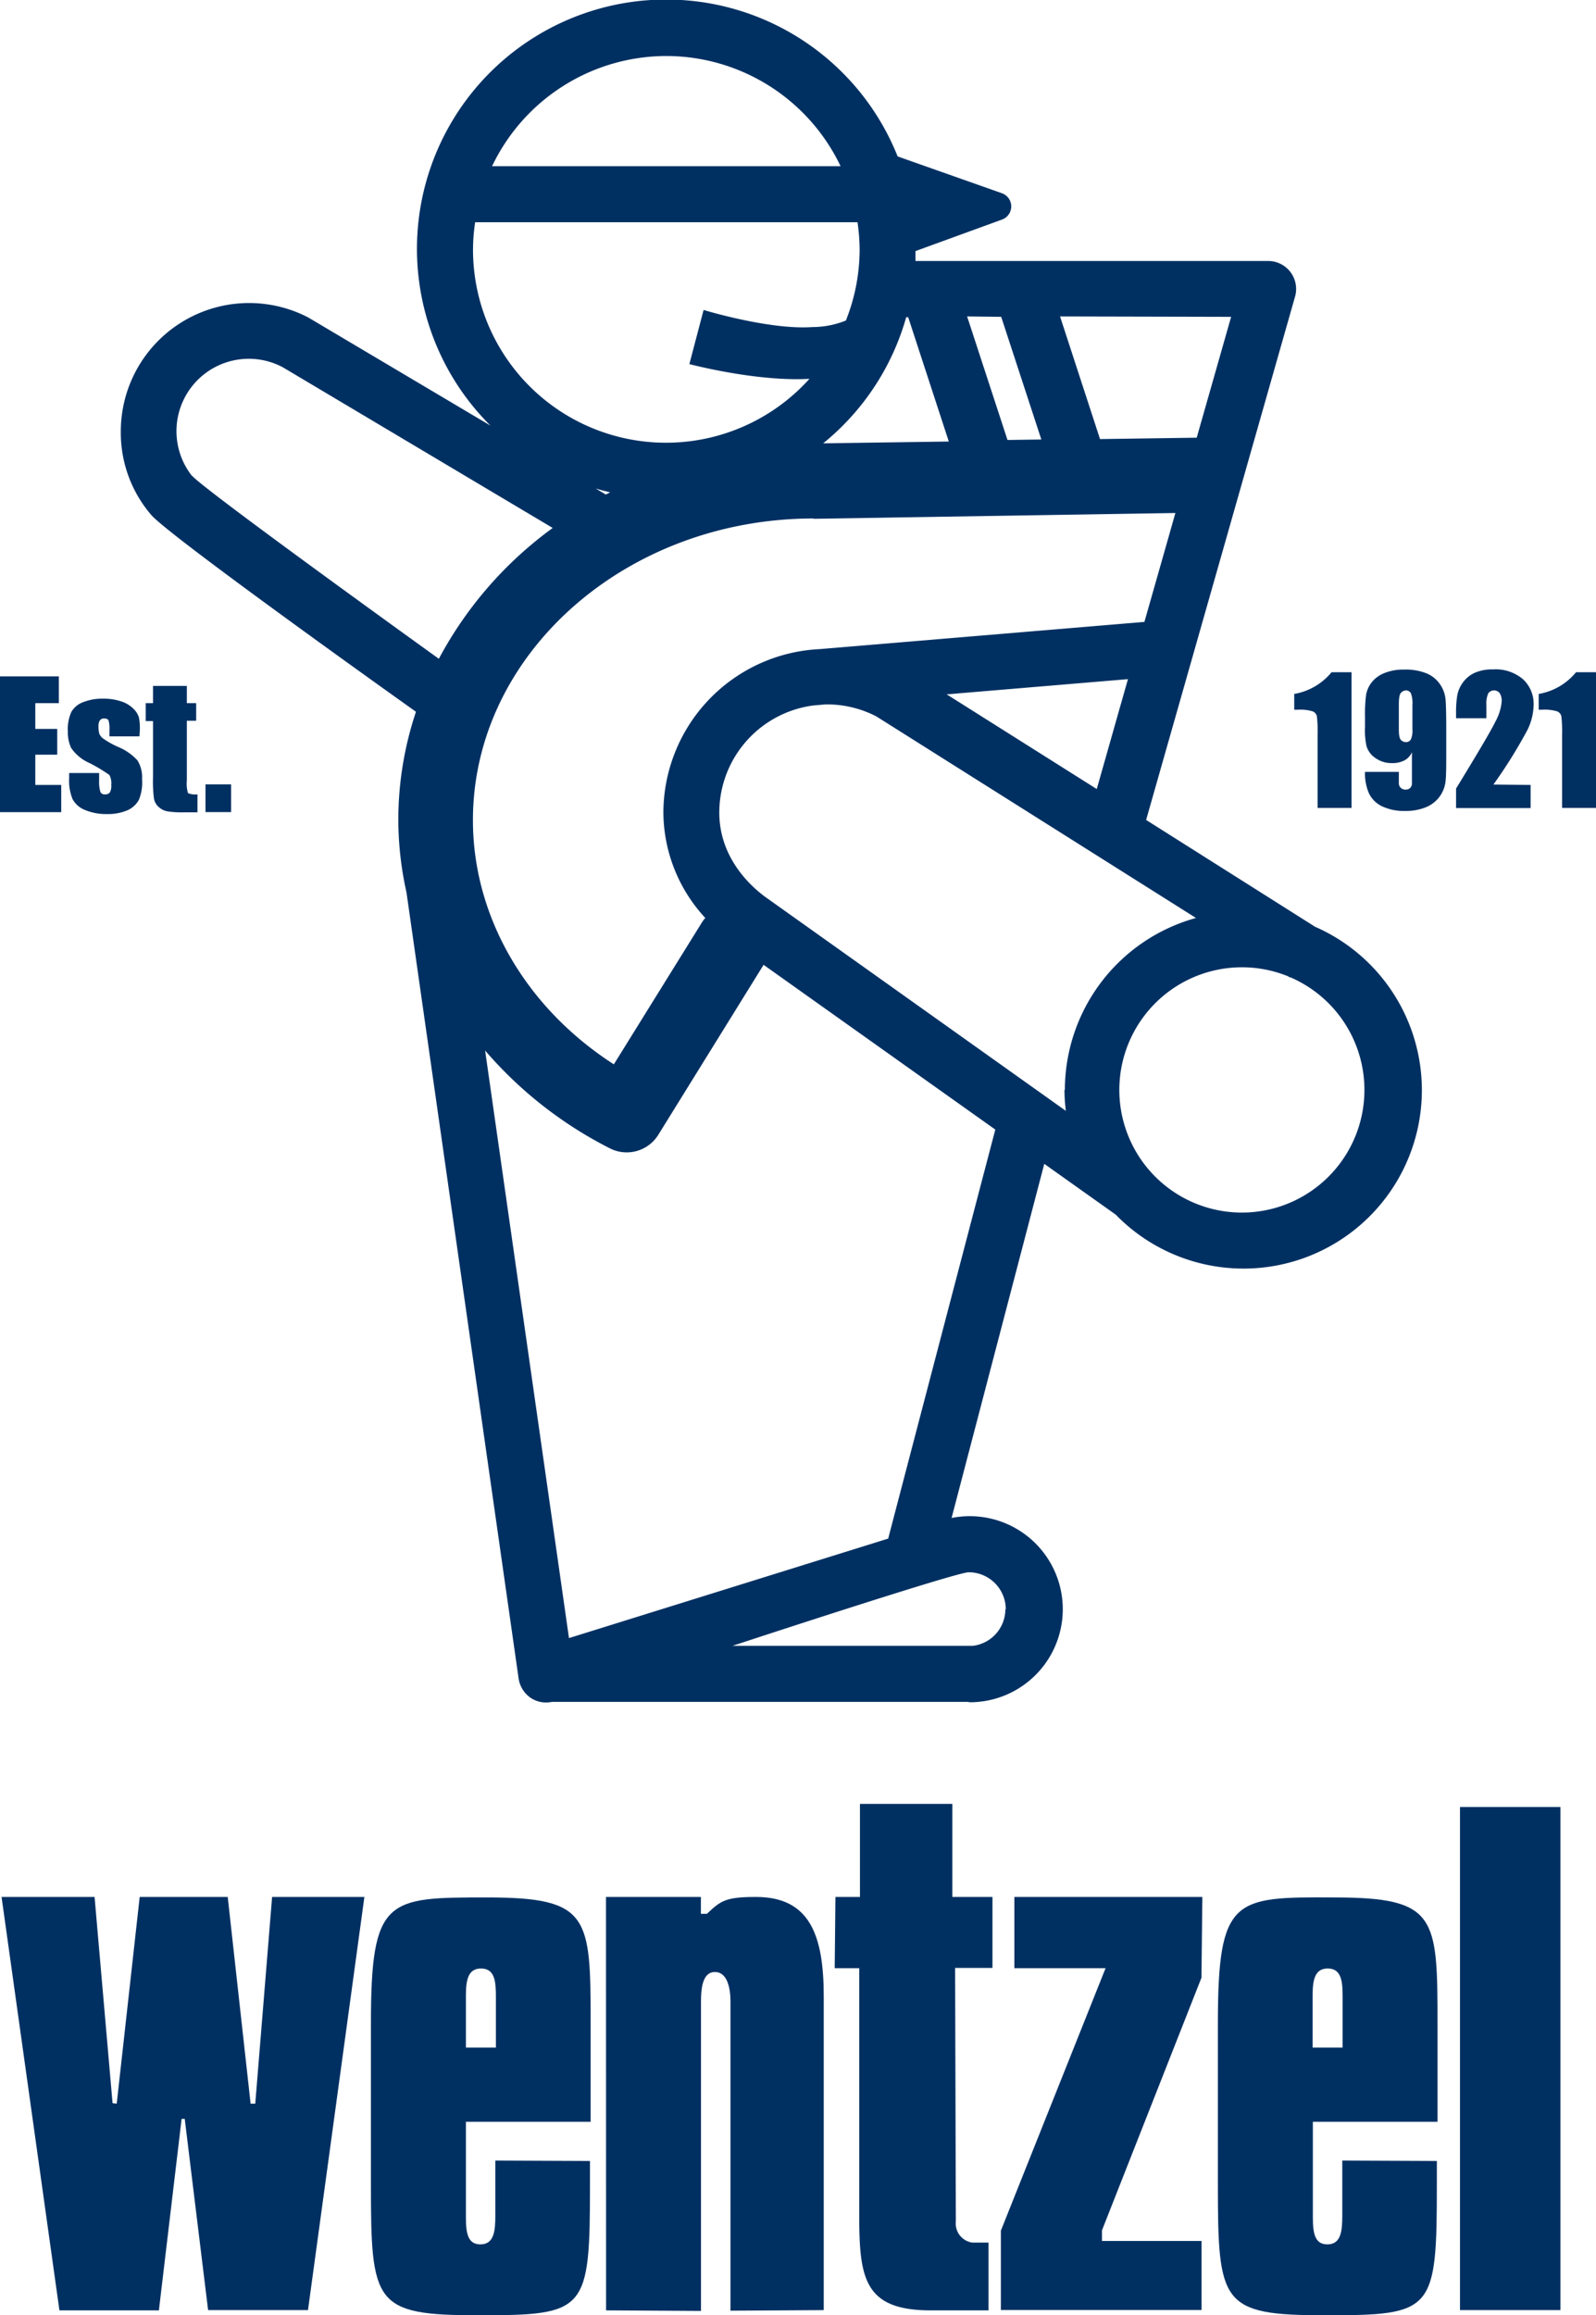
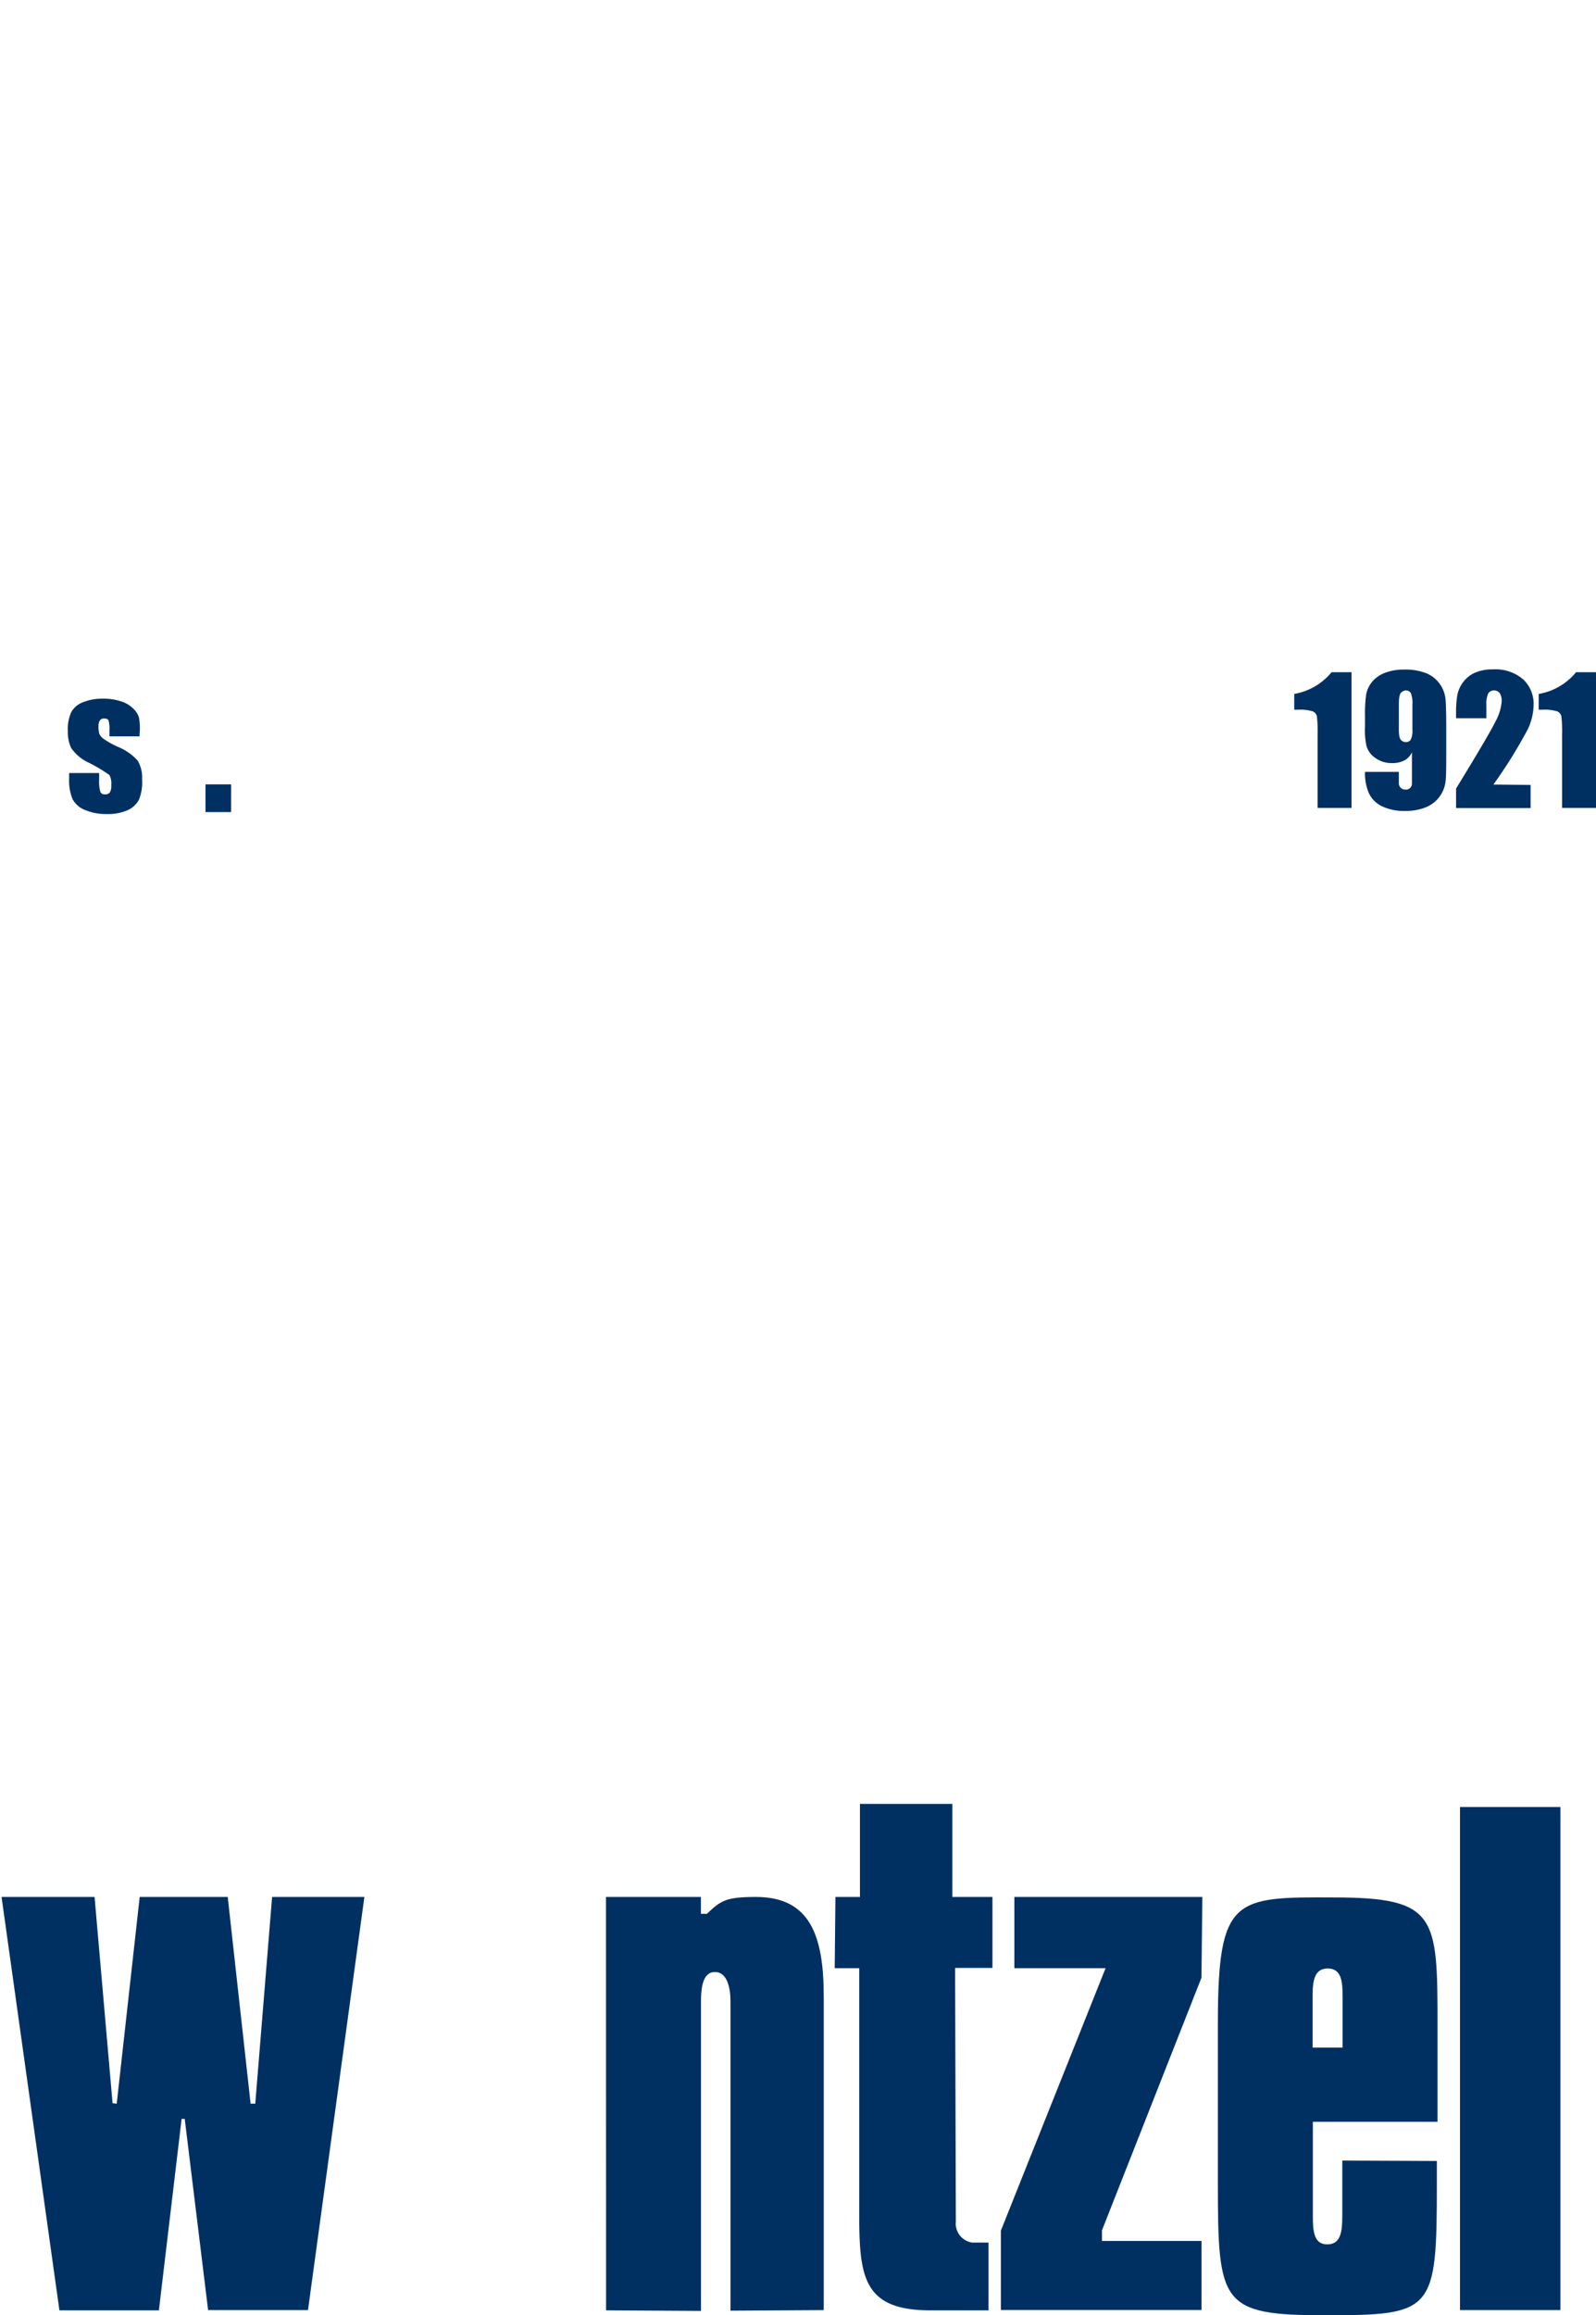
<svg xmlns="http://www.w3.org/2000/svg" id="Layer_1" data-name="Layer 1" viewBox="0 0 195.26 283.16">
  <defs>
    <style>.cls-1{fill:#003062;}</style>
  </defs>
-   <path class="cls-1" d="M160.79,113.28l-20.57-13,18.22-64a3.42,3.42,0,0,0-3.29-4.36H112c0-.4,0-.81,0-1.21l10.57-3.85a1.71,1.71,0,0,0,0-3.23l-12.75-4.5A30.49,30.49,0,1,0,60,52.05L37.7,38.82A15.7,15.7,0,0,0,14.78,52.76,15.43,15.43,0,0,0,18.52,63C21,65.8,50.89,87.05,50.89,87.05a41.83,41.83,0,0,0-2.16,13.26,41.25,41.25,0,0,0,1,8.83l13.72,96.15A3.49,3.49,0,0,0,65,207.7a3.41,3.41,0,0,0,2.53.44h51v.05a11.38,11.38,0,1,0-2.11-22.54l11.34-43.31,8.74,6.21,0,0a21.82,21.82,0,1,0,24.29-35.25ZM150.62,38.75l-4.21,14.78-11.83.17-4.89-15Zm-28.13,0,4.91,15-4.14.06-4.94-15.11ZM116.08,54l-15.37.22a30.53,30.53,0,0,0,10.16-15.43h.24ZM81.52,6.85a23.65,23.65,0,0,1,21.32,13.48H60.2A23.65,23.65,0,0,1,81.52,6.85ZM57.87,30.5a22.76,22.76,0,0,1,.26-3.32h46.78a24.24,24.24,0,0,1,.26,3.32,23.56,23.56,0,0,1-1.68,8.7A11,11,0,0,1,99.4,40c-5.25.37-13.24-2.07-13.32-2.09l-1.74,6.62c.34.09,8.35,2.17,14.69,1.8A23.61,23.61,0,0,1,57.87,30.5ZM74.65,60.21l-.53.27-1.24-.73C73.46,59.92,74.05,60.07,74.65,60.21Zm-51.16-2A8.85,8.85,0,0,1,34.62,44.93h0l33,19.64a47.32,47.32,0,0,0-13.93,16S24.69,59.72,23.49,58.17Zm76.05,5.24,44.26-.71c-1.24,4.38-2.54,8.94-3.79,13.32l-39.76,3.33a20.08,20.08,0,0,0-19.09,20,19.12,19.12,0,0,0,5.13,12.88,3.75,3.75,0,0,0-.35.44L75.1,130.17c-10.72-6.9-17.24-18-17.24-29.86C57.86,80,76.56,63.41,99.54,63.41ZM138,83.06c-1.56,5.47-2.91,10.25-3.82,13.44L115.82,84.92Zm-15,113.75a4.52,4.52,0,0,1-4,4.48H89.61s27.34-9,28.9-9A4.54,4.54,0,0,1,123.05,196.81Zm-14.39-8.62-39,12.15c-.68-4.79-6.38-44.68-10.26-71.86a49.76,49.76,0,0,0,15.2,11.93v0a4.55,4.55,0,0,0,6-1.64L93.42,118l28.35,20.15C119.69,146.06,109.46,185.11,108.66,188.19Zm21.62-54.89a21.58,21.58,0,0,0,.17,2.56L93.59,109.67c-2.09-1.55-5.59-5-5.59-10.3A13.23,13.23,0,0,1,99.5,86.28h0l1.49-.13h.23a13.13,13.13,0,0,1,6,1.47l39.1,24.65A21.85,21.85,0,0,0,130.28,133.3Zm21.83,15a15,15,0,1,1,5.52-28.9l.25.16,0-.05a15,15,0,0,1-5.8,28.79Z" />
  <path class="cls-1" d="M11.57,232l2.2,25.22.51.06L17.09,232H27.86l2.8,25.28h.57L33.29,232H44.58l-6.9,50.53H25.46L22.6,259.14h-.38l-2.78,23.42H7.27L.19,232Z" />
-   <path class="cls-1" d="M57,244c0-2,.35-3.25,1.85-3.25,1.71,0,1.82,1.62,1.82,3.5v6.17H57ZM45.38,267.09c0,14.7.38,16.07,13.16,16.07,13.24,0,13.64-.46,13.64-16.07v-2.8l-11.58-.05v6.67c0,1.89-.12,3.58-1.83,3.58-1.5,0-1.77-1.3-1.77-3.27V259.5H72.26v-12c0-13.15-.12-15.44-12.69-15.44-12.21,0-14.19,0-14.19,15.44Z" />
  <path class="cls-1" d="M160.59,244c0-2,.34-3.25,1.85-3.25,1.7,0,1.82,1.62,1.82,3.5v6.17h-3.67ZM149,267.09c0,14.7.38,16.07,13.16,16.07,13.24,0,13.63-.46,13.63-16.07v-2.8l-11.57-.05v6.67c0,1.89-.12,3.58-1.83,3.58-1.5,0-1.77-1.3-1.77-3.27V259.5h15.25v-12c0-13.15-.11-15.44-12.69-15.44C151,232,149,232,149,247.47Z" />
  <path class="cls-1" d="M74.14,232H85.75l0,2.06h.74c1.68-1.6,2.29-2.06,6-2.06,6.61,0,8.29,4.72,8.29,12.19v38.34l-11.41.07V244.8c0-1.55-.34-3.62-1.91-3.62s-1.7,2.16-1.7,3.71v37.74l-11.61-.07Z" />
  <path class="cls-1" d="M102.21,232h3V220.62h11.3V232h4.91v8.68h-4.57l.09,31a2.36,2.36,0,0,0,2,2.59h2v8.29h-7.08c-8.26,0-8.74-4.06-8.74-11.9V240.71h-3Z" />
  <path class="cls-1" d="M122.45,272.81l12.81-32.1H124.1V232h23l-.11,9.88-12.17,30.89v1.3H147v8.45H122.45Z" />
  <path class="cls-1" d="M178.62,221h12.29v61.53H178.62Z" />
-   <path class="cls-1" d="M0,82.72H7.2V86H4.32v3.15H7v3.15H4.32V96H7.49v3.33H0Z" />
  <path class="cls-1" d="M17.06,90.06H13.39v-.74a3.69,3.69,0,0,0-.11-1.2c-.07-.16-.25-.25-.53-.25a.63.63,0,0,0-.53.23,1.22,1.22,0,0,0-.17.7,3.34,3.34,0,0,0,.09.91,1.35,1.35,0,0,0,.52.64,10.48,10.48,0,0,0,1.79,1A6.61,6.61,0,0,1,16.82,93a3.9,3.9,0,0,1,.56,2.27A5.64,5.64,0,0,1,17,97.8a2.9,2.9,0,0,1-1.44,1.31,6,6,0,0,1-2.44.45,6.68,6.68,0,0,1-2.7-.49,2.94,2.94,0,0,1-1.54-1.33,5.94,5.94,0,0,1-.42-2.55v-.65h3.67v.86a4.51,4.51,0,0,0,.14,1.42.53.53,0,0,0,.55.33.72.72,0,0,0,.61-.22,1.58,1.58,0,0,0,.18-.93,2.07,2.07,0,0,0-.23-1.22,19.32,19.32,0,0,0-2.41-1.45A5.34,5.34,0,0,1,8.7,91.47a4.53,4.53,0,0,1-.4-2,5.08,5.08,0,0,1,.43-2.4,2.74,2.74,0,0,1,1.46-1.2,6.26,6.26,0,0,1,2.39-.42,6.74,6.74,0,0,1,2.3.35,3.58,3.58,0,0,1,1.46.9A2.42,2.42,0,0,1,17,87.76a7,7,0,0,1,.11,1.51Z" />
-   <path class="cls-1" d="M22.86,83.89V86H24v2.15H22.86v7.28A4.07,4.07,0,0,0,23,97a2.33,2.33,0,0,0,1.16.15v2.2H22.48a11.66,11.66,0,0,1-2-.12,2.18,2.18,0,0,1-1.07-.54,1.77,1.77,0,0,1-.57-1,16.15,16.15,0,0,1-.12-2.58V88.19h-.89V86h.89V83.89Z" />
  <path class="cls-1" d="M28.27,95.93v3.39H25.14V95.93Z" />
  <path class="cls-1" d="M165.35,82.21v16.6H161.2v-8.9a16,16,0,0,0-.09-2.32.87.87,0,0,0-.51-.59,5.3,5.3,0,0,0-1.85-.2h-.41V84.87a7.56,7.56,0,0,0,4.57-2.66Z" />
  <path class="cls-1" d="M167,94.4h4.14c0,.77,0,1.26,0,1.46a.78.78,0,0,0,.25.51.84.84,0,0,0,.6.2.72.72,0,0,0,.75-.69c0-.21,0-.62,0-1.24V92a2.09,2.09,0,0,1-.92,1,3.21,3.21,0,0,1-1.53.33,3.39,3.39,0,0,1-2-.61,2.68,2.68,0,0,1-1.11-1.48A9.05,9.05,0,0,1,167,88.9V87.58a18.25,18.25,0,0,1,.13-2.59,3.44,3.44,0,0,1,.72-1.58,3.72,3.72,0,0,1,1.59-1.12,6.29,6.29,0,0,1,2.35-.4,6.88,6.88,0,0,1,2.73.46,3.72,3.72,0,0,1,1.65,1.33,3.87,3.87,0,0,1,.68,1.82q.09,1,.09,3.69V91.5c0,2,0,3.3-.08,4a3.88,3.88,0,0,1-2.42,3.23,6.43,6.43,0,0,1-2.49.45,6.29,6.29,0,0,1-2.87-.57,3.38,3.38,0,0,1-1.6-1.59A6.06,6.06,0,0,1,167,94.4Zm4.14-5.18q0,1.05.27,1.29a.81.81,0,0,0,.56.25.68.68,0,0,0,.63-.31,2.59,2.59,0,0,0,.2-1.23v-3a3.44,3.44,0,0,0-.19-1.44.68.68,0,0,0-.63-.34.86.86,0,0,0-.56.27c-.19.17-.28.64-.28,1.41Z" />
  <path class="cls-1" d="M187.26,96v2.83h-9.12V96.44q4.05-6.61,4.82-8.2a6.14,6.14,0,0,0,.76-2.45,1.74,1.74,0,0,0-.23-1,.88.88,0,0,0-1.41,0,3.19,3.19,0,0,0-.23,1.47v1.58h-3.71v-.61a12.64,12.64,0,0,1,.15-2.2,3.87,3.87,0,0,1,.7-1.58,3.62,3.62,0,0,1,1.47-1.18,5.24,5.24,0,0,1,2.16-.4,5.16,5.16,0,0,1,3.74,1.23,4.1,4.1,0,0,1,1.27,3.1,7.3,7.3,0,0,1-.72,3,60.27,60.27,0,0,1-4.2,6.75Z" />
  <path class="cls-1" d="M195.26,82.21v16.6h-4.15v-8.9a16,16,0,0,0-.09-2.32.87.87,0,0,0-.51-.59,5.3,5.3,0,0,0-1.85-.2h-.41V84.87a7.53,7.53,0,0,0,4.57-2.66Z" />
</svg>